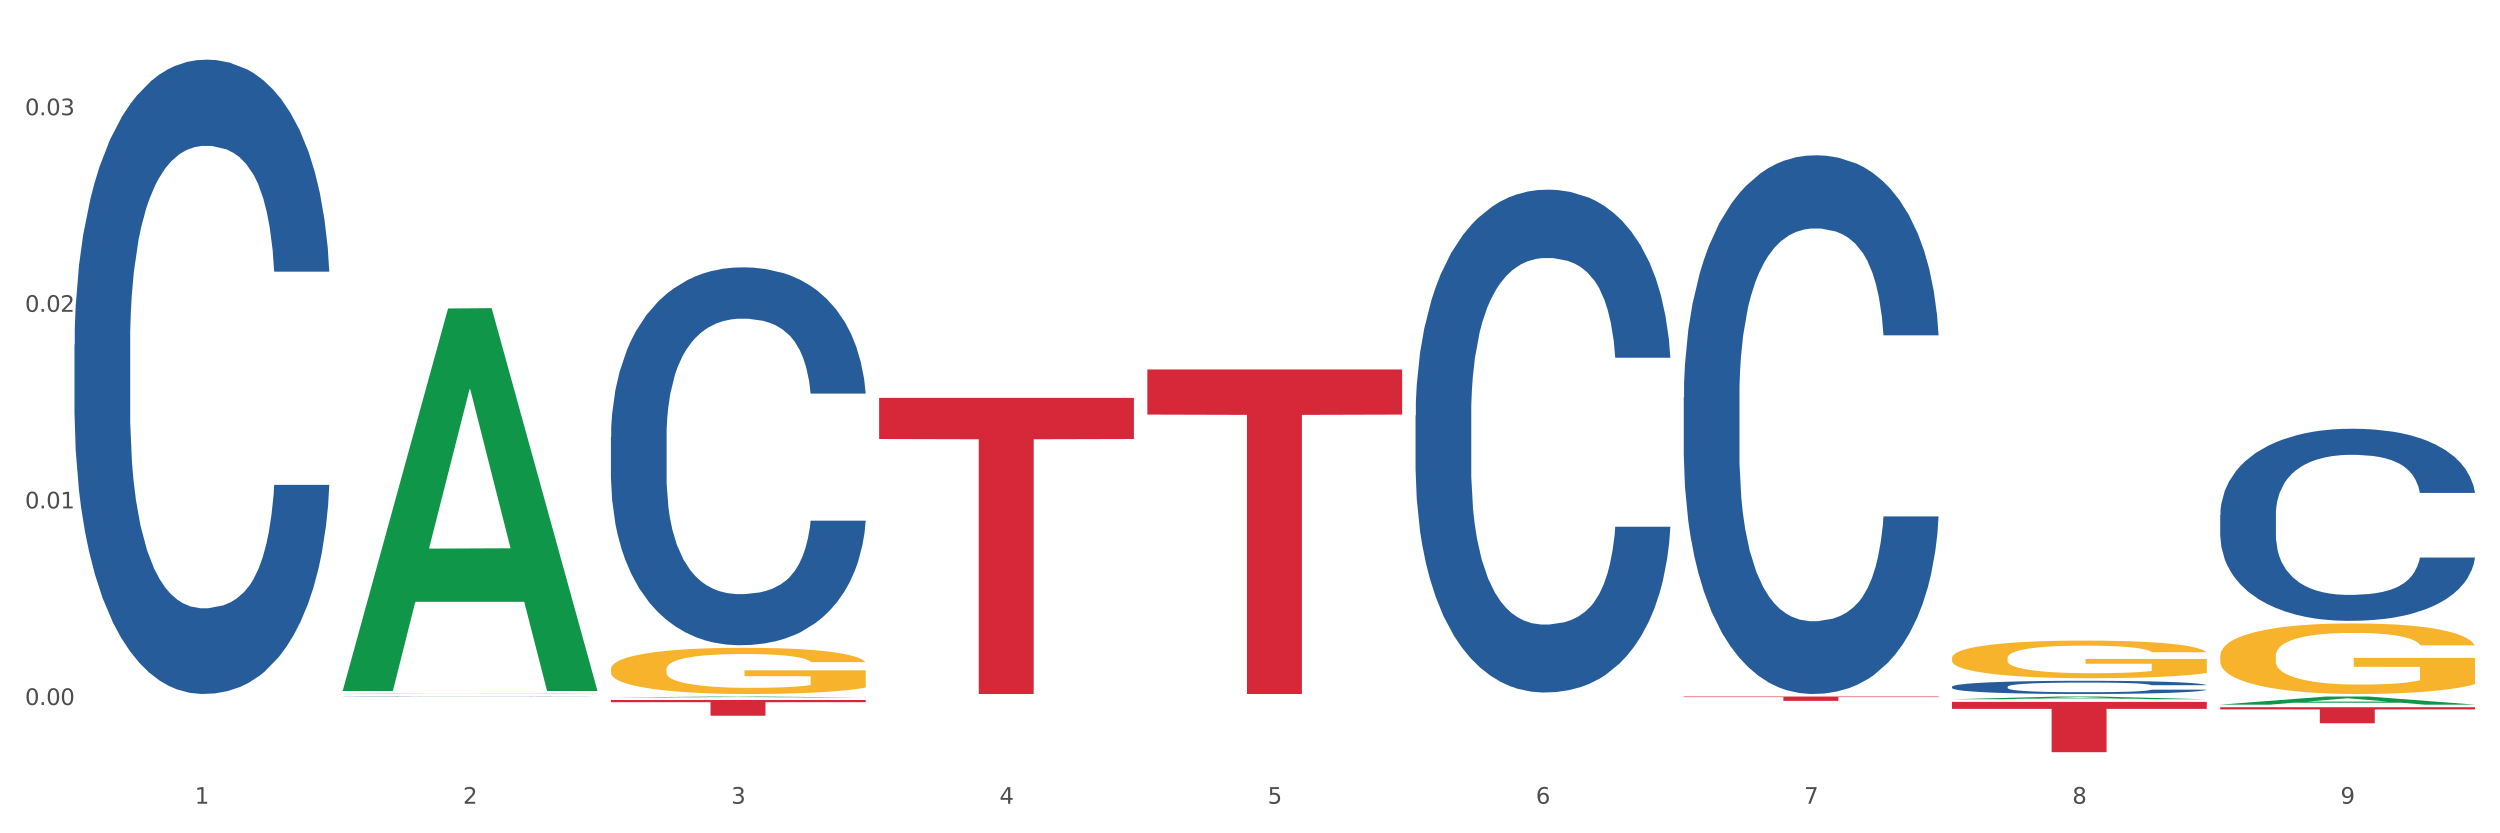
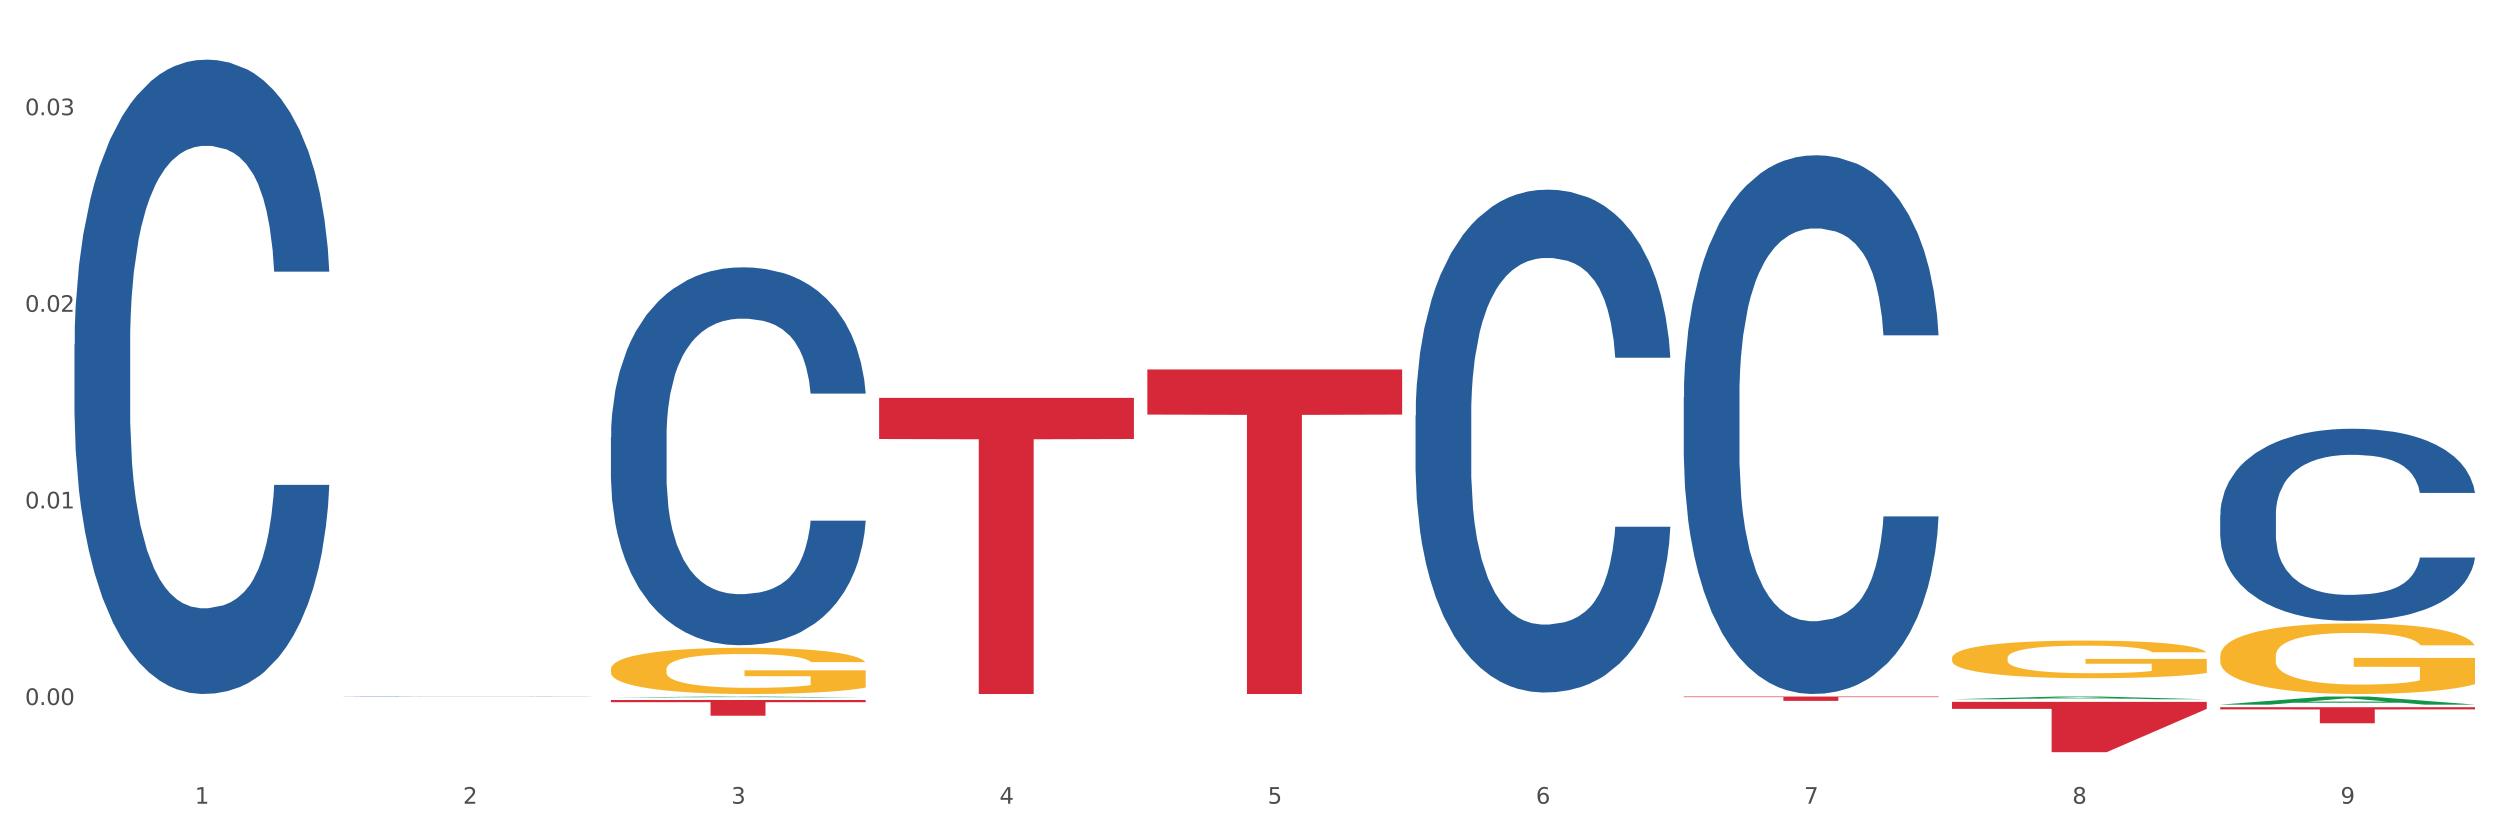
<svg xmlns="http://www.w3.org/2000/svg" xmlns:xlink="http://www.w3.org/1999/xlink" width="1080pt" height="360pt" viewBox="0 0 1080 360" version="1.1">
  <rect x="0" y="0" width="1080" height="360" fill="#333333" stroke="none" />
  <defs>
    <style type="text/css">*{stroke-linejoin: round; stroke-linecap: butt}</style>
  </defs>
  <g id="figure_1">
    <g id="patch_1">
      <path d="M 0 360  L 1080 360  L 1080 0  L 0 0  z " style="fill: #ffffff; stroke: #ffffff; stroke-linejoin: miter" />
    </g>
    <g id="axes_1">
      <g id="matplotlib.axis_1">
        <g id="xtick_1">
          <g id="text_1">
            <g style="fill: #4d4d4d" transform="translate(84.159 347.204) scale(0.096 -0.096)">
              <defs>
                <path id="DejaVuSans-31" d="M 794 531  L 1825 531  L 1825 4091  L 703 3866  L 703 4441  L 1819 4666  L 2450 4666  L 2450 531  L 3481 531  L 3481 0  L 794 0  L 794 531  z " transform="scale(0.016)" />
              </defs>
              <use xlink:href="#DejaVuSans-31" />
            </g>
          </g>
        </g>
        <g id="xtick_2">
          <g id="text_2">
            <g style="fill: #4d4d4d" transform="translate(200.027 347.204) scale(0.096 -0.096)">
              <defs>
                <path id="DejaVuSans-32" d="M 1228 531  L 3431 531  L 3431 0  L 469 0  L 469 531  Q 828 903 1448 1529  Q 2069 2156 2228 2338  Q 2531 2678 2651 2914  Q 2772 3150 2772 3378  Q 2772 3750 2511 3984  Q 2250 4219 1831 4219  Q 1534 4219 1204 4116  Q 875 4013 500 3803  L 500 4441  Q 881 4594 1212 4672  Q 1544 4750 1819 4750  Q 2544 4750 2975 4387  Q 3406 4025 3406 3419  Q 3406 3131 3298 2873  Q 3191 2616 2906 2266  Q 2828 2175 2409 1742  Q 1991 1309 1228 531  z " transform="scale(0.016)" />
              </defs>
              <use xlink:href="#DejaVuSans-32" />
            </g>
          </g>
        </g>
        <g id="xtick_3">
          <g id="text_3">
            <g style="fill: #4d4d4d" transform="translate(315.896 347.204) scale(0.096 -0.096)">
              <defs>
                <path id="DejaVuSans-33" d="M 2597 2516  Q 3050 2419 3304 2112  Q 3559 1806 3559 1356  Q 3559 666 3084 287  Q 2609 -91 1734 -91  Q 1441 -91 1130 -33  Q 819 25 488 141  L 488 750  Q 750 597 1062 519  Q 1375 441 1716 441  Q 2309 441 2620 675  Q 2931 909 2931 1356  Q 2931 1769 2642 2001  Q 2353 2234 1838 2234  L 1294 2234  L 1294 2753  L 1863 2753  Q 2328 2753 2575 2939  Q 2822 3125 2822 3475  Q 2822 3834 2567 4026  Q 2313 4219 1838 4219  Q 1578 4219 1281 4162  Q 984 4106 628 3988  L 628 4550  Q 988 4650 1302 4700  Q 1616 4750 1894 4750  Q 2613 4750 3031 4423  Q 3450 4097 3450 3541  Q 3450 3153 3228 2886  Q 3006 2619 2597 2516  z " transform="scale(0.016)" />
              </defs>
              <use xlink:href="#DejaVuSans-33" />
            </g>
          </g>
        </g>
        <g id="xtick_4">
          <g id="text_4">
            <g style="fill: #4d4d4d" transform="translate(431.765 347.204) scale(0.096 -0.096)">
              <defs>
                <path id="DejaVuSans-34" d="M 2419 4116  L 825 1625  L 2419 1625  L 2419 4116  z M 2253 4666  L 3047 4666  L 3047 1625  L 3713 1625  L 3713 1100  L 3047 1100  L 3047 0  L 2419 0  L 2419 1100  L 313 1100  L 313 1709  L 2253 4666  z " transform="scale(0.016)" />
              </defs>
              <use xlink:href="#DejaVuSans-34" />
            </g>
          </g>
        </g>
        <g id="xtick_5">
          <g id="text_5">
            <g style="fill: #4d4d4d" transform="translate(547.634 347.204) scale(0.096 -0.096)">
              <defs>
                <path id="DejaVuSans-35" d="M 691 4666  L 3169 4666  L 3169 4134  L 1269 4134  L 1269 2991  Q 1406 3038 1543 3061  Q 1681 3084 1819 3084  Q 2600 3084 3056 2656  Q 3513 2228 3513 1497  Q 3513 744 3044 326  Q 2575 -91 1722 -91  Q 1428 -91 1123 -41  Q 819 9 494 109  L 494 744  Q 775 591 1075 516  Q 1375 441 1709 441  Q 2250 441 2565 725  Q 2881 1009 2881 1497  Q 2881 1984 2565 2268  Q 2250 2553 1709 2553  Q 1456 2553 1204 2497  Q 953 2441 691 2322  L 691 4666  z " transform="scale(0.016)" />
              </defs>
              <use xlink:href="#DejaVuSans-35" />
            </g>
          </g>
        </g>
        <g id="xtick_6">
          <g id="text_6">
            <g style="fill: #4d4d4d" transform="translate(663.502 347.204) scale(0.096 -0.096)">
              <defs>
                <path id="DejaVuSans-36" d="M 2113 2584  Q 1688 2584 1439 2293  Q 1191 2003 1191 1497  Q 1191 994 1439 701  Q 1688 409 2113 409  Q 2538 409 2786 701  Q 3034 994 3034 1497  Q 3034 2003 2786 2293  Q 2538 2584 2113 2584  z M 3366 4563  L 3366 3988  Q 3128 4100 2886 4159  Q 2644 4219 2406 4219  Q 1781 4219 1451 3797  Q 1122 3375 1075 2522  Q 1259 2794 1537 2939  Q 1816 3084 2150 3084  Q 2853 3084 3261 2657  Q 3669 2231 3669 1497  Q 3669 778 3244 343  Q 2819 -91 2113 -91  Q 1303 -91 875 529  Q 447 1150 447 2328  Q 447 3434 972 4092  Q 1497 4750 2381 4750  Q 2619 4750 2861 4703  Q 3103 4656 3366 4563  z " transform="scale(0.016)" />
              </defs>
              <use xlink:href="#DejaVuSans-36" />
            </g>
          </g>
        </g>
        <g id="xtick_7">
          <g id="text_7">
            <g style="fill: #4d4d4d" transform="translate(779.371 347.204) scale(0.096 -0.096)">
              <defs>
                <path id="DejaVuSans-37" d="M 525 4666  L 3525 4666  L 3525 4397  L 1831 0  L 1172 0  L 2766 4134  L 525 4134  L 525 4666  z " transform="scale(0.016)" />
              </defs>
              <use xlink:href="#DejaVuSans-37" />
            </g>
          </g>
        </g>
        <g id="xtick_8">
          <g id="text_8">
            <g style="fill: #4d4d4d" transform="translate(895.24 347.204) scale(0.096 -0.096)">
              <defs>
                <path id="DejaVuSans-38" d="M 2034 2216  Q 1584 2216 1326 1975  Q 1069 1734 1069 1313  Q 1069 891 1326 650  Q 1584 409 2034 409  Q 2484 409 2743 651  Q 3003 894 3003 1313  Q 3003 1734 2745 1975  Q 2488 2216 2034 2216  z M 1403 2484  Q 997 2584 770 2862  Q 544 3141 544 3541  Q 544 4100 942 4425  Q 1341 4750 2034 4750  Q 2731 4750 3128 4425  Q 3525 4100 3525 3541  Q 3525 3141 3298 2862  Q 3072 2584 2669 2484  Q 3125 2378 3379 2068  Q 3634 1759 3634 1313  Q 3634 634 3220 271  Q 2806 -91 2034 -91  Q 1263 -91 848 271  Q 434 634 434 1313  Q 434 1759 690 2068  Q 947 2378 1403 2484  z M 1172 3481  Q 1172 3119 1398 2916  Q 1625 2713 2034 2713  Q 2441 2713 2670 2916  Q 2900 3119 2900 3481  Q 2900 3844 2670 4047  Q 2441 4250 2034 4250  Q 1625 4250 1398 4047  Q 1172 3844 1172 3481  z " transform="scale(0.016)" />
              </defs>
              <use xlink:href="#DejaVuSans-38" />
            </g>
          </g>
        </g>
        <g id="xtick_9">
          <g id="text_9">
            <g style="fill: #4d4d4d" transform="translate(1011.108 347.204) scale(0.096 -0.096)">
              <defs>
                <path id="DejaVuSans-39" d="M 703 97  L 703 672  Q 941 559 1184 500  Q 1428 441 1663 441  Q 2288 441 2617 861  Q 2947 1281 2994 2138  Q 2813 1869 2534 1725  Q 2256 1581 1919 1581  Q 1219 1581 811 2004  Q 403 2428 403 3163  Q 403 3881 828 4315  Q 1253 4750 1959 4750  Q 2769 4750 3195 4129  Q 3622 3509 3622 2328  Q 3622 1225 3098 567  Q 2575 -91 1691 -91  Q 1453 -91 1209 -44  Q 966 3 703 97  z M 1959 2075  Q 2384 2075 2632 2365  Q 2881 2656 2881 3163  Q 2881 3666 2632 3958  Q 2384 4250 1959 4250  Q 1534 4250 1286 3958  Q 1038 3666 1038 3163  Q 1038 2656 1286 2365  Q 1534 2075 1959 2075  z " transform="scale(0.016)" />
              </defs>
              <use xlink:href="#DejaVuSans-39" />
            </g>
          </g>
        </g>
        <g id="xtick_10" />
        <g id="xtick_11" />
        <g id="xtick_12" />
        <g id="xtick_13" />
        <g id="xtick_14" />
        <g id="xtick_15" />
        <g id="xtick_16" />
        <g id="xtick_17" />
      </g>
      <g id="matplotlib.axis_2">
        <g id="ytick_1">
          <g id="text_10">
            <g style="fill: #4d4d4d" transform="translate(10.8 304.559) scale(0.096 -0.096)">
              <defs>
                <path id="DejaVuSans-30" d="M 2034 4250  Q 1547 4250 1301 3770  Q 1056 3291 1056 2328  Q 1056 1369 1301 889  Q 1547 409 2034 409  Q 2525 409 2770 889  Q 3016 1369 3016 2328  Q 3016 3291 2770 3770  Q 2525 4250 2034 4250  z M 2034 4750  Q 2819 4750 3233 4129  Q 3647 3509 3647 2328  Q 3647 1150 3233 529  Q 2819 -91 2034 -91  Q 1250 -91 836 529  Q 422 1150 422 2328  Q 422 3509 836 4129  Q 1250 4750 2034 4750  z " transform="scale(0.016)" />
                <path id="DejaVuSans-2e" d="M 684 794  L 1344 794  L 1344 0  L 684 0  L 684 794  z " transform="scale(0.016)" />
              </defs>
              <use xlink:href="#DejaVuSans-30" />
              <use xlink:href="#DejaVuSans-2e" transform="translate(63.623 0)" />
              <use xlink:href="#DejaVuSans-30" transform="translate(95.41 0)" />
              <use xlink:href="#DejaVuSans-30" transform="translate(159.033 0)" />
            </g>
          </g>
        </g>
        <g id="ytick_2">
          <g id="text_11">
            <g style="fill: #4d4d4d" transform="translate(10.8 219.631) scale(0.096 -0.096)">
              <use xlink:href="#DejaVuSans-30" />
              <use xlink:href="#DejaVuSans-2e" transform="translate(63.623 0)" />
              <use xlink:href="#DejaVuSans-30" transform="translate(95.41 0)" />
              <use xlink:href="#DejaVuSans-31" transform="translate(159.033 0)" />
            </g>
          </g>
        </g>
        <g id="ytick_3">
          <g id="text_12">
            <g style="fill: #4d4d4d" transform="translate(10.8 134.703) scale(0.096 -0.096)">
              <use xlink:href="#DejaVuSans-30" />
              <use xlink:href="#DejaVuSans-2e" transform="translate(63.623 0)" />
              <use xlink:href="#DejaVuSans-30" transform="translate(95.41 0)" />
              <use xlink:href="#DejaVuSans-32" transform="translate(159.033 0)" />
            </g>
          </g>
        </g>
        <g id="ytick_4">
          <g id="text_13">
            <g style="fill: #4d4d4d" transform="translate(10.8 49.775) scale(0.096 -0.096)">
              <use xlink:href="#DejaVuSans-30" />
              <use xlink:href="#DejaVuSans-2e" transform="translate(63.623 0)" />
              <use xlink:href="#DejaVuSans-30" transform="translate(95.41 0)" />
              <use xlink:href="#DejaVuSans-33" transform="translate(159.033 0)" />
            </g>
          </g>
        </g>
        <g id="ytick_5" />
        <g id="ytick_6" />
        <g id="ytick_7" />
      </g>
      <g id="PolyCollection_1">
-         <path d="M 148.044 298.188  L 148.157 298.032  L 193.549 133.265  L 212.387 133.109  L 258.119 298.498  L 236.331 298.498  L 226.458 259.985  L 179.591 259.985  L 179.251 260.606  L 169.718 298.498  L 148.044 298.498  L 148.044 298.188  L 185.492 237.001  L 220.557 236.846  L 203.195 168.361  L 202.968 168.051  L 202.741 168.516  L 185.379 236.846  L 185.492 237.001  L 148.044 298.188  z " clip-path="url(#p377f29564d)" style="fill: #109648" />
        <path d="M 379.781 171.871  L 489.856 171.871  L 489.856 189.651  L 446.557 189.771  L 446.557 299.811  L 422.82 299.811  L 422.82 189.771  L 379.781 189.651  L 379.781 171.992  L 379.781 171.871  z " clip-path="url(#p377f29564d)" style="fill: #d62839" />
        <path d="M 263.912 302.414  L 373.988 302.414  L 373.988 303.355  L 330.688 303.362  L 330.688 309.186  L 306.951 309.186  L 306.951 303.362  L 263.912 303.355  L 263.912 302.421  L 263.912 302.414  z " clip-path="url(#p377f29564d)" style="fill: #d62839" />
-         <path d="M 843.256 303.196  L 953.331 303.196  L 953.331 306.219  L 910.032 306.24  L 910.032 324.95  L 886.295 324.95  L 886.295 306.24  L 843.256 306.219  L 843.256 303.217  L 843.256 303.196  z " clip-path="url(#p377f29564d)" style="fill: #d62839" />
+         <path d="M 843.256 303.196  L 953.331 303.196  L 953.331 306.219  L 910.032 324.95  L 886.295 324.95  L 886.295 306.24  L 843.256 306.219  L 843.256 303.217  L 843.256 303.196  z " clip-path="url(#p377f29564d)" style="fill: #d62839" />
        <path d="M 959.125 305.504  L 1069.2 305.504  L 1069.2 306.471  L 1025.9 306.477  L 1025.9 312.46  L 1002.164 312.46  L 1002.164 306.477  L 959.125 306.471  L 959.125 305.51  L 959.125 305.504  z " clip-path="url(#p377f29564d)" style="fill: #d62839" />
-         <path d="M 148.044 299.697  L 148.174 299.697  L 148.174 299.69  L 148.434 299.684  L 149.733 299.669  L 151.683 299.657  L 153.112 299.651  L 154.542 299.645  L 156.231 299.64  L 158.31 299.635  L 162.079 299.627  L 164.419 299.623  L 167.278 299.618  L 172.476 299.612  L 176.245 299.609  L 180.144 299.606  L 186.512 299.602  L 190.67 299.601  L 195.089 299.6  L 200.417 299.599  L 204.446 299.599  L 213.283 299.599  L 220.821 299.601  L 224.46 299.602  L 229.138 299.605  L 231.607 299.606  L 235.636 299.609  L 239.795 299.613  L 242.654 299.617  L 246.943 299.624  L 250.191 299.63  L 253.181 299.638  L 254.74 299.644  L 255.91 299.649  L 256.949 299.655  L 257.989 299.665  L 234.596 299.665  L 233.687 299.658  L 232.257 299.651  L 230.178 299.645  L 228.358 299.641  L 225.239 299.637  L 222.38 299.633  L 219.391 299.631  L 215.752 299.629  L 212.893 299.628  L 208.865 299.627  L 200.937 299.628  L 195.609 299.629  L 191.97 299.631  L 189.631 299.633  L 187.551 299.635  L 185.212 299.637  L 182.483 299.642  L 180.533 299.645  L 178.584 299.65  L 177.025 299.655  L 175.595 299.66  L 174.425 299.666  L 173.516 299.672  L 172.736 299.679  L 172.086 299.691  L 172.086 299.718  L 172.346 299.724  L 172.996 299.732  L 173.776 299.738  L 175.075 299.745  L 176.245 299.75  L 178.454 299.757  L 180.923 299.763  L 182.873 299.766  L 184.822 299.769  L 188.201 299.774  L 191.97 299.777  L 195.219 299.779  L 199.637 299.781  L 202.626 299.782  L 205.226 299.782  L 211.594 299.782  L 216.142 299.782  L 221.211 299.78  L 225.109 299.779  L 228.358 299.777  L 231.997 299.773  L 234.336 299.77  L 234.336 299.729  L 205.746 299.729  L 205.746 299.702  L 258.119 299.702  L 258.119 299.781  L 255.91 299.785  L 253.44 299.789  L 250.841 299.792  L 246.943 299.796  L 242.264 299.8  L 238.105 299.803  L 233.687 299.805  L 228.488 299.807  L 221.73 299.809  L 217.572 299.81  L 212.373 299.811  L 206.265 299.811  L 200.937 299.81  L 195.739 299.809  L 190.28 299.808  L 184.952 299.805  L 180.923 299.803  L 176.895 299.8  L 172.606 299.796  L 169.227 299.792  L 166.628 299.788  L 163.769 299.784  L 160.65 299.778  L 158.31 299.773  L 156.231 299.767  L 154.022 299.76  L 152.462 299.754  L 150.903 299.747  L 149.993 299.741  L 148.953 299.732  L 148.174 299.72  L 148.044 299.697  z " clip-path="url(#p377f29564d)" style="fill: #f7b32b" />
        <path d="M 959.125 222.505  L 959.255 222.429  L 959.255 220.307  L 959.645 217.426  L 961.076 212.12  L 962.898 208.102  L 966.021 203.402  L 967.712 201.431  L 969.924 199.233  L 974.478 195.67  L 979.683 192.638  L 983.326 190.97  L 986.058 189.909  L 992.173 188.014  L 995.686 187.18  L 999.33 186.497  L 1002.452 186.043  L 1007.657 185.512  L 1011.82 185.285  L 1016.635 185.209  L 1020.668 185.285  L 1026.003 185.588  L 1033.809 186.497  L 1036.802 187.028  L 1040.835 187.938  L 1044.999 189.151  L 1048.382 190.364  L 1052.285 192.107  L 1056.319 194.381  L 1060.222 197.262  L 1062.955 199.915  L 1065.167 202.72  L 1067.118 206.131  L 1068.549 209.846  L 1069.2 212.954  L 1045.389 212.954  L 1044.739 210.149  L 1043.438 207.117  L 1042.137 205.07  L 1040.705 203.402  L 1038.493 201.507  L 1036.542 200.294  L 1033.289 198.854  L 1030.296 197.944  L 1027.824 197.413  L 1024.832 196.959  L 1018.456 196.504  L 1013.902 196.504  L 1011.04 196.655  L 1007.527 197.034  L 1004.534 197.565  L 1001.021 198.475  L 998.289 199.46  L 995.556 200.749  L 993.995 201.659  L 991.653 203.326  L 990.092 204.691  L 988.01 207.041  L 986.839 208.708  L 984.757 213.029  L 983.846 216.213  L 983.456 218.412  L 983.196 220.837  L 983.196 232.663  L 983.976 237.969  L 984.627 240.243  L 985.668 242.821  L 987.619 246.156  L 990.482 249.416  L 993.474 251.766  L 995.947 253.206  L 998.289 254.267  L 1000.631 255.101  L 1003.493 255.859  L 1005.835 256.314  L 1009.348 256.769  L 1013.512 256.996  L 1016.765 256.996  L 1023.4 256.617  L 1026.393 256.238  L 1029.255 255.708  L 1032.378 254.874  L 1034.85 253.964  L 1036.282 253.282  L 1038.624 251.842  L 1040.445 250.326  L 1042.006 248.582  L 1043.047 247.066  L 1044.218 244.792  L 1045.129 242.214  L 1045.389 240.85  L 1069.2 240.85  L 1068.68 243.579  L 1067.769 246.232  L 1065.947 249.795  L 1064.516 251.842  L 1062.304 254.343  L 1059.962 256.466  L 1056.709 258.816  L 1053.717 260.559  L 1050.594 262.075  L 1047.211 263.44  L 1041.096 265.335  L 1038.884 265.866  L 1034.2 266.775  L 1030.557 267.306  L 1025.222 267.837  L 1019.757 268.14  L 1014.032 268.216  L 1008.958 268.064  L 1003.363 267.609  L 999.85 267.154  L 995.947 266.472  L 991.393 265.411  L 987.099 264.122  L 983.065 262.606  L 979.292 260.863  L 975.779 258.892  L 971.225 255.632  L 967.842 252.448  L 965.37 249.492  L 963.679 246.99  L 961.987 243.806  L 961.076 241.608  L 959.645 236.302  L 959.125 231.374  L 959.125 222.505  z " clip-path="url(#p377f29564d)" style="fill: #255c99" />
-         <path d="M 843.256 296.664  L 843.386 296.659  L 843.386 296.513  L 843.776 296.315  L 845.208 295.949  L 847.029 295.673  L 850.152 295.349  L 851.843 295.213  L 854.055 295.062  L 858.609 294.817  L 863.814 294.608  L 867.457 294.493  L 870.189 294.42  L 876.305 294.29  L 879.818 294.232  L 883.461 294.185  L 886.584 294.154  L 891.788 294.118  L 895.952 294.102  L 900.766 294.097  L 904.799 294.102  L 910.134 294.123  L 917.941 294.185  L 920.933 294.222  L 924.967 294.285  L 929.13 294.368  L 932.513 294.452  L 936.417 294.572  L 940.45 294.728  L 944.354 294.926  L 947.086 295.109  L 949.298 295.302  L 951.249 295.537  L 952.681 295.793  L 953.331 296.007  L 929.521 296.007  L 928.87 295.814  L 927.569 295.605  L 926.268 295.464  L 924.837 295.349  L 922.625 295.219  L 920.673 295.135  L 917.42 295.036  L 914.428 294.973  L 911.955 294.937  L 908.963 294.906  L 902.587 294.874  L 898.033 294.874  L 895.171 294.885  L 891.658 294.911  L 888.665 294.947  L 885.152 295.01  L 882.42 295.078  L 879.688 295.167  L 878.126 295.229  L 875.784 295.344  L 874.223 295.438  L 872.141 295.6  L 870.97 295.714  L 868.888 296.012  L 867.977 296.231  L 867.587 296.382  L 867.327 296.549  L 867.327 297.363  L 868.108 297.729  L 868.758 297.885  L 869.799 298.063  L 871.751 298.292  L 874.613 298.517  L 877.606 298.678  L 880.078 298.778  L 882.42 298.851  L 884.762 298.908  L 887.624 298.96  L 889.966 298.992  L 893.479 299.023  L 897.643 299.039  L 900.896 299.039  L 907.532 299.012  L 910.524 298.986  L 913.387 298.95  L 916.509 298.892  L 918.982 298.83  L 920.413 298.783  L 922.755 298.684  L 924.576 298.579  L 926.138 298.459  L 927.179 298.355  L 928.35 298.198  L 929.26 298.021  L 929.521 297.927  L 953.331 297.927  L 952.811 298.115  L 951.9 298.298  L 950.078 298.543  L 948.647 298.684  L 946.435 298.856  L 944.093 299.002  L 940.84 299.164  L 937.848 299.284  L 934.725 299.388  L 931.342 299.482  L 925.227 299.613  L 923.015 299.649  L 918.331 299.712  L 914.688 299.748  L 909.353 299.785  L 903.888 299.806  L 898.164 299.811  L 893.089 299.8  L 887.494 299.769  L 883.981 299.738  L 880.078 299.691  L 875.524 299.618  L 871.23 299.529  L 867.197 299.425  L 863.423 299.305  L 859.91 299.169  L 855.356 298.945  L 851.974 298.725  L 849.501 298.522  L 847.81 298.35  L 846.118 298.131  L 845.208 297.979  L 843.776 297.614  L 843.256 297.275  L 843.256 296.664  z " clip-path="url(#p377f29564d)" style="fill: #255c99" />
        <path d="M 495.65 159.619  L 605.725 159.619  L 605.725 179.101  L 562.425 179.233  L 562.425 299.811  L 538.689 299.811  L 538.689 179.233  L 495.65 179.101  L 495.65 159.751  L 495.65 159.619  z " clip-path="url(#p377f29564d)" style="fill: #d62839" />
        <path d="M 959.125 283.408  L 959.255 283.38  L 959.255 282.377  L 959.515 281.514  L 960.814 279.425  L 962.764 277.699  L 964.193 276.78  L 965.623 276.028  L 967.312 275.276  L 969.391 274.496  L 973.16 273.354  L 975.5 272.77  L 978.359 272.157  L 983.557 271.266  L 987.326 270.764  L 991.225 270.347  L 997.593 269.845  L 1001.751 269.623  L 1006.17 269.456  L 1011.498 269.344  L 1015.527 269.316  L 1024.364 269.4  L 1031.902 269.65  L 1035.541 269.845  L 1040.219 270.18  L 1042.688 270.402  L 1046.717 270.848  L 1050.876 271.433  L 1053.735 271.934  L 1058.024 272.881  L 1061.273 273.828  L 1064.262 274.997  L 1065.821 275.805  L 1066.991 276.557  L 1068.03 277.42  L 1069.07 278.785  L 1045.677 278.785  L 1044.768 277.81  L 1043.338 276.891  L 1041.259 276  L 1039.439 275.443  L 1036.32 274.747  L 1033.461 274.301  L 1030.472 273.967  L 1026.833 273.689  L 1023.974 273.549  L 1019.946 273.438  L 1012.018 273.466  L 1006.69 273.689  L 1003.051 273.967  L 1000.712 274.218  L 998.632 274.496  L 996.293 274.886  L 993.564 275.471  L 991.614 276  L 989.665 276.668  L 988.106 277.337  L 986.676 278.117  L 985.506 278.952  L 984.597 279.815  L 983.817 280.874  L 983.167 282.628  L 983.167 286.443  L 983.427 287.307  L 984.077 288.448  L 984.857 289.312  L 986.156 290.342  L 987.326 291.038  L 989.535 292.041  L 992.004 292.876  L 993.954 293.406  L 995.903 293.851  L 999.282 294.464  L 1003.051 294.965  L 1006.3 295.271  L 1010.718 295.55  L 1013.708 295.661  L 1016.307 295.717  L 1022.675 295.717  L 1027.223 295.634  L 1032.292 295.439  L 1036.19 295.188  L 1039.439 294.882  L 1043.078 294.38  L 1045.418 293.907  L 1045.418 288.086  L 1016.827 288.059  L 1016.827 284.188  L 1069.2 284.188  L 1069.2 295.55  L 1066.991 296.135  L 1064.521 296.664  L 1061.922 297.137  L 1058.024 297.722  L 1053.345 298.279  L 1049.186 298.669  L 1044.768 299.003  L 1039.569 299.31  L 1032.811 299.588  L 1028.653 299.699  L 1023.454 299.783  L 1017.346 299.811  L 1012.018 299.755  L 1006.82 299.616  L 1001.361 299.365  L 996.033 299.003  L 992.004 298.641  L 987.976 298.196  L 983.687 297.611  L 980.308 297.054  L 977.709 296.553  L 974.85 295.912  L 971.731 295.077  L 969.391 294.325  L 967.312 293.545  L 965.103 292.542  L 963.543 291.679  L 961.984 290.593  L 961.074 289.785  L 960.034 288.532  L 959.255 286.778  L 959.125 283.408  z " clip-path="url(#p377f29564d)" style="fill: #f7b32b" />
        <path d="M 727.387 171.644  L 727.517 171.431  L 727.517 165.48  L 727.908 157.403  L 729.339 142.524  L 731.161 131.259  L 734.283 118.081  L 735.975 112.555  L 738.187 106.391  L 742.741 96.401  L 747.945 87.899  L 751.588 83.223  L 754.321 80.247  L 760.436 74.934  L 763.949 72.596  L 767.592 70.683  L 770.715 69.407  L 775.919 67.92  L 780.083 67.282  L 784.897 67.069  L 788.931 67.282  L 794.265 68.132  L 802.072 70.683  L 805.065 72.17  L 809.098 74.721  L 813.262 78.122  L 816.645 81.523  L 820.548 86.411  L 824.581 92.788  L 828.485 100.865  L 831.217 108.304  L 833.429 116.168  L 835.381 125.733  L 836.812 136.148  L 837.463 144.862  L 813.652 144.862  L 813.001 136.998  L 811.7 128.496  L 810.399 122.757  L 808.968 118.081  L 806.756 112.767  L 804.804 109.367  L 801.551 105.328  L 798.559 102.778  L 796.087 101.29  L 793.094 100.014  L 786.719 98.739  L 782.165 98.739  L 779.302 99.164  L 775.789 100.227  L 772.797 101.715  L 769.284 104.265  L 766.551 107.029  L 763.819 110.642  L 762.257 113.193  L 759.915 117.869  L 758.354 121.694  L 756.272 128.284  L 755.101 132.96  L 753.019 145.075  L 752.109 154.002  L 751.718 160.166  L 751.458 166.968  L 751.458 200.125  L 752.239 215.004  L 752.889 221.38  L 753.93 228.607  L 755.882 237.959  L 758.744 247.099  L 761.737 253.688  L 764.209 257.726  L 766.551 260.702  L 768.893 263.04  L 771.756 265.165  L 774.098 266.441  L 777.611 267.716  L 781.774 268.354  L 785.027 268.354  L 791.663 267.291  L 794.656 266.228  L 797.518 264.74  L 800.641 262.402  L 803.113 259.852  L 804.544 257.939  L 806.886 253.9  L 808.708 249.649  L 810.269 244.761  L 811.31 240.51  L 812.481 234.133  L 813.392 226.906  L 813.652 223.081  L 837.463 223.081  L 836.942 230.732  L 836.031 238.172  L 834.21 248.161  L 832.779 253.9  L 830.567 260.914  L 828.225 266.866  L 824.972 273.455  L 821.979 278.343  L 818.856 282.594  L 815.474 286.42  L 809.358 291.734  L 807.146 293.222  L 802.462 295.772  L 798.819 297.26  L 793.485 298.748  L 788.02 299.598  L 782.295 299.811  L 777.22 299.386  L 771.626 298.11  L 768.113 296.835  L 764.209 294.922  L 759.655 291.947  L 755.362 288.333  L 751.328 284.082  L 747.555 279.194  L 744.042 273.667  L 739.488 264.528  L 736.105 255.601  L 733.633 247.311  L 731.941 240.297  L 730.25 231.37  L 729.339 225.206  L 727.908 210.328  L 727.387 196.512  L 727.387 171.644  z " clip-path="url(#p377f29564d)" style="fill: #255c99" />
        <path d="M 263.912 289.072  L 264.042 289.054  L 264.042 288.397  L 264.302 287.832  L 265.602 286.465  L 267.551 285.334  L 268.981 284.732  L 270.41 284.24  L 272.1 283.748  L 274.179 283.237  L 277.948 282.49  L 280.287 282.107  L 283.146 281.706  L 288.345 281.122  L 292.114 280.794  L 296.012 280.521  L 302.38 280.193  L 306.539 280.047  L 310.958 279.937  L 316.286 279.864  L 320.315 279.846  L 329.152 279.901  L 336.689 280.065  L 340.328 280.193  L 345.007 280.411  L 347.476 280.557  L 351.505 280.849  L 355.663 281.232  L 358.523 281.56  L 362.811 282.18  L 366.06 282.8  L 369.049 283.566  L 370.609 284.094  L 371.778 284.587  L 372.818 285.152  L 373.858 286.045  L 350.465 286.045  L 349.555 285.407  L 348.126 284.805  L 346.047 284.222  L 344.227 283.857  L 341.108 283.401  L 338.249 283.11  L 335.26 282.891  L 331.621 282.709  L 328.762 282.617  L 324.733 282.545  L 316.806 282.563  L 311.477 282.709  L 307.839 282.891  L 305.499 283.055  L 303.42 283.237  L 301.081 283.493  L 298.352 283.876  L 296.402 284.222  L 294.453 284.66  L 292.893 285.097  L 291.464 285.608  L 290.294 286.155  L 289.384 286.72  L 288.605 287.413  L 287.955 288.561  L 287.955 291.059  L 288.215 291.624  L 288.865 292.372  L 289.644 292.937  L 290.944 293.612  L 292.114 294.068  L 294.323 294.724  L 296.792 295.271  L 298.741 295.617  L 300.691 295.909  L 304.07 296.31  L 307.839 296.638  L 311.088 296.839  L 315.506 297.021  L 318.495 297.094  L 321.094 297.131  L 327.462 297.131  L 332.011 297.076  L 337.079 296.948  L 340.978 296.784  L 344.227 296.584  L 347.866 296.255  L 350.205 295.946  L 350.205 292.135  L 321.614 292.117  L 321.614 289.582  L 373.988 289.582  L 373.988 297.021  L 371.778 297.404  L 369.309 297.751  L 366.71 298.061  L 362.811 298.443  L 358.133 298.808  L 353.974 299.063  L 349.555 299.282  L 344.357 299.483  L 337.599 299.665  L 333.44 299.738  L 328.242 299.793  L 322.134 299.811  L 316.806 299.774  L 311.607 299.683  L 306.149 299.519  L 300.821 299.282  L 296.792 299.045  L 292.763 298.753  L 288.475 298.37  L 285.096 298.006  L 282.497 297.678  L 279.637 297.258  L 276.518 296.711  L 274.179 296.219  L 272.1 295.709  L 269.891 295.052  L 268.331 294.487  L 266.772 293.776  L 265.862 293.247  L 264.822 292.427  L 264.042 291.278  L 263.912 289.072  z " clip-path="url(#p377f29564d)" style="fill: #f7b32b" />
        <path d="M 611.519 179.537  L 611.649 179.338  L 611.649 173.783  L 612.039 166.243  L 613.47 152.355  L 615.292 141.839  L 618.415 129.538  L 620.106 124.379  L 622.318 118.625  L 626.872 109.3  L 632.076 101.364  L 635.72 96.999  L 638.452 94.221  L 644.567 89.261  L 648.08 87.078  L 651.723 85.293  L 654.846 84.102  L 660.051 82.713  L 664.214 82.118  L 669.028 81.92  L 673.062 82.118  L 678.396 82.912  L 686.203 85.293  L 689.196 86.681  L 693.229 89.062  L 697.393 92.237  L 700.776 95.411  L 704.679 99.975  L 708.713 105.927  L 712.616 113.467  L 715.348 120.411  L 717.56 127.752  L 719.512 136.68  L 720.943 146.402  L 721.594 154.537  L 697.783 154.537  L 697.133 147.196  L 695.832 139.26  L 694.53 133.903  L 693.099 129.538  L 690.887 124.577  L 688.936 121.403  L 685.683 117.633  L 682.69 115.252  L 680.218 113.863  L 677.225 112.673  L 670.85 111.482  L 666.296 111.482  L 663.434 111.879  L 659.92 112.871  L 656.928 114.26  L 653.415 116.641  L 650.682 119.22  L 647.95 122.593  L 646.389 124.974  L 644.047 129.339  L 642.485 132.911  L 640.404 139.061  L 639.233 143.426  L 637.151 154.736  L 636.24 163.069  L 635.85 168.823  L 635.589 175.172  L 635.589 206.124  L 636.37 220.012  L 637.021 225.965  L 638.062 232.71  L 640.013 241.44  L 642.876 249.972  L 645.868 256.123  L 648.34 259.892  L 650.682 262.67  L 653.025 264.853  L 655.887 266.837  L 658.229 268.027  L 661.742 269.218  L 665.906 269.813  L 669.158 269.813  L 675.794 268.821  L 678.787 267.829  L 681.649 266.44  L 684.772 264.257  L 687.244 261.877  L 688.675 260.091  L 691.017 256.321  L 692.839 252.353  L 694.4 247.79  L 695.441 243.821  L 696.612 237.869  L 697.523 231.123  L 697.783 227.552  L 721.594 227.552  L 721.073 234.695  L 720.163 241.639  L 718.341 250.964  L 716.91 256.321  L 714.698 262.869  L 712.356 268.424  L 709.103 274.575  L 706.11 279.138  L 702.988 283.106  L 699.605 286.678  L 693.49 291.638  L 691.278 293.027  L 686.594 295.408  L 682.95 296.797  L 677.616 298.185  L 672.151 298.979  L 666.426 299.177  L 661.352 298.781  L 655.757 297.59  L 652.244 296.4  L 648.34 294.614  L 643.787 291.836  L 639.493 288.463  L 635.459 284.495  L 631.686 279.932  L 628.173 274.773  L 623.619 266.242  L 620.236 257.908  L 617.764 250.17  L 616.073 243.623  L 614.381 235.29  L 613.47 229.536  L 612.039 215.647  L 611.519 202.751  L 611.519 179.537  z " clip-path="url(#p377f29564d)" style="fill: #255c99" />
        <path d="M 263.912 188.837  L 264.043 188.688  L 264.043 184.513  L 264.433 178.847  L 265.864 168.41  L 267.686 160.507  L 270.808 151.263  L 272.5 147.386  L 274.712 143.062  L 279.266 136.054  L 284.47 130.09  L 288.113 126.81  L 290.846 124.723  L 296.961 120.995  L 300.474 119.355  L 304.117 118.013  L 307.24 117.118  L 312.444 116.075  L 316.608 115.627  L 321.422 115.478  L 325.456 115.627  L 330.79 116.224  L 338.597 118.013  L 341.59 119.057  L 345.623 120.846  L 349.787 123.232  L 353.17 125.617  L 357.073 129.047  L 361.107 133.52  L 365.01 139.186  L 367.742 144.404  L 369.954 149.921  L 371.906 156.631  L 373.337 163.937  L 373.988 170.05  L 350.177 170.05  L 349.527 164.533  L 348.225 158.569  L 346.924 154.543  L 345.493 151.263  L 343.281 147.535  L 341.329 145.15  L 338.077 142.317  L 335.084 140.527  L 332.612 139.484  L 329.619 138.589  L 323.244 137.695  L 318.69 137.695  L 315.827 137.993  L 312.314 138.738  L 309.322 139.782  L 305.809 141.571  L 303.076 143.51  L 300.344 146.044  L 298.783 147.833  L 296.441 151.114  L 294.879 153.798  L 292.797 158.42  L 291.626 161.7  L 289.545 170.199  L 288.634 176.461  L 288.243 180.785  L 287.983 185.556  L 287.983 208.816  L 288.764 219.254  L 289.415 223.727  L 290.455 228.796  L 292.407 235.357  L 295.27 241.768  L 298.262 246.39  L 300.734 249.223  L 303.076 251.311  L 305.418 252.951  L 308.281 254.442  L 310.623 255.336  L 314.136 256.231  L 318.3 256.678  L 321.552 256.678  L 328.188 255.933  L 331.181 255.187  L 334.043 254.144  L 337.166 252.503  L 339.638 250.714  L 341.069 249.372  L 343.411 246.539  L 345.233 243.557  L 346.794 240.128  L 347.835 237.146  L 349.006 232.673  L 349.917 227.603  L 350.177 224.919  L 373.988 224.919  L 373.467 230.287  L 372.556 235.506  L 370.735 242.514  L 369.304 246.539  L 367.092 251.46  L 364.75 255.635  L 361.497 260.257  L 358.504 263.686  L 355.382 266.668  L 351.999 269.352  L 345.883 273.08  L 343.671 274.123  L 338.987 275.913  L 335.344 276.956  L 330.01 278  L 324.545 278.596  L 318.82 278.745  L 313.746 278.447  L 308.151 277.553  L 304.638 276.658  L 300.734 275.316  L 296.18 273.229  L 291.887 270.694  L 287.853 267.712  L 284.08 264.283  L 280.567 260.406  L 276.013 253.994  L 272.63 247.732  L 270.158 241.917  L 268.466 236.997  L 266.775 230.734  L 265.864 226.411  L 264.433 215.973  L 263.912 206.282  L 263.912 188.837  z " clip-path="url(#p377f29564d)" style="fill: #255c99" />
        <path d="M 148.044 300.984  L 148.174 300.984  L 148.174 300.979  L 148.564 300.974  L 149.995 300.964  L 151.817 300.956  L 154.94 300.947  L 156.631 300.943  L 158.843 300.939  L 163.397 300.932  L 168.602 300.926  L 172.245 300.923  L 174.977 300.921  L 181.092 300.917  L 184.605 300.915  L 188.249 300.914  L 191.371 300.913  L 196.576 300.912  L 200.739 300.912  L 205.553 300.911  L 209.587 300.912  L 214.922 300.912  L 222.728 300.914  L 225.721 300.915  L 229.754 300.917  L 233.918 300.919  L 237.301 300.921  L 241.204 300.925  L 245.238 300.929  L 249.141 300.935  L 251.874 300.94  L 254.086 300.945  L 256.037 300.952  L 257.468 300.959  L 258.119 300.965  L 234.308 300.965  L 233.658 300.96  L 232.357 300.954  L 231.056 300.95  L 229.624 300.947  L 227.412 300.943  L 225.461 300.941  L 222.208 300.938  L 219.215 300.936  L 216.743 300.935  L 213.751 300.934  L 207.375 300.933  L 202.821 300.933  L 199.959 300.934  L 196.446 300.934  L 193.453 300.935  L 189.94 300.937  L 187.208 300.939  L 184.475 300.942  L 182.914 300.943  L 180.572 300.947  L 179.011 300.949  L 176.929 300.954  L 175.758 300.957  L 173.676 300.965  L 172.765 300.971  L 172.375 300.976  L 172.115 300.98  L 172.115 301.003  L 172.895 301.014  L 173.546 301.018  L 174.587 301.023  L 176.538 301.029  L 179.401 301.036  L 182.393 301.04  L 184.866 301.043  L 187.208 301.045  L 189.55 301.047  L 192.412 301.048  L 194.754 301.049  L 198.267 301.05  L 202.431 301.05  L 205.684 301.05  L 212.319 301.05  L 215.312 301.049  L 218.174 301.048  L 221.297 301.046  L 223.769 301.045  L 225.201 301.043  L 227.543 301.04  L 229.364 301.038  L 230.925 301.034  L 231.966 301.031  L 233.137 301.027  L 234.048 301.022  L 234.308 301.019  L 258.119 301.019  L 257.599 301.024  L 256.688 301.03  L 254.866 301.037  L 253.435 301.04  L 251.223 301.045  L 248.881 301.049  L 245.628 301.054  L 242.636 301.057  L 239.513 301.06  L 236.13 301.063  L 230.015 301.067  L 227.803 301.068  L 223.119 301.069  L 219.476 301.07  L 214.141 301.071  L 208.676 301.072  L 202.951 301.072  L 197.877 301.072  L 192.282 301.071  L 188.769 301.07  L 184.866 301.069  L 180.312 301.067  L 176.018 301.064  L 171.984 301.061  L 168.211 301.058  L 164.698 301.054  L 160.144 301.048  L 156.761 301.042  L 154.289 301.036  L 152.598 301.031  L 150.906 301.025  L 149.995 301.021  L 148.564 301.01  L 148.044 301.001  L 148.044 300.984  z " clip-path="url(#p377f29564d)" style="fill: #255c99" />
        <path d="M 32.175 148.895  L 32.305 148.645  L 32.305 141.637  L 32.695 132.126  L 34.127 114.607  L 35.948 101.343  L 39.071 85.826  L 40.762 79.318  L 42.974 72.06  L 47.528 60.297  L 52.733 50.286  L 56.376 44.78  L 59.108 41.277  L 65.224 35.02  L 68.737 32.267  L 72.38 30.014  L 75.503 28.513  L 80.707 26.761  L 84.871 26.01  L 89.685 25.759  L 93.718 26.01  L 99.053 27.011  L 106.86 30.014  L 109.852 31.766  L 113.886 34.769  L 118.049 38.774  L 121.432 42.778  L 125.336 48.535  L 129.369 56.043  L 133.273 65.553  L 136.005 74.313  L 138.217 83.573  L 140.168 94.835  L 141.6 107.099  L 142.25 117.36  L 118.44 117.36  L 117.789 108.1  L 116.488 98.089  L 115.187 91.332  L 113.756 85.826  L 111.544 79.569  L 109.592 75.564  L 106.339 70.809  L 103.347 67.806  L 100.874 66.054  L 97.882 64.552  L 91.506 63.051  L 86.952 63.051  L 84.09 63.551  L 80.577 64.802  L 77.584 66.554  L 74.071 69.558  L 71.339 72.811  L 68.607 77.066  L 67.045 80.069  L 64.703 85.575  L 63.142 90.08  L 61.06 97.839  L 59.889 103.345  L 57.807 117.611  L 56.896 128.122  L 56.506 135.38  L 56.246 143.389  L 56.246 182.432  L 57.027 199.951  L 57.677 207.459  L 58.718 215.969  L 60.67 226.981  L 63.532 237.743  L 66.525 245.501  L 68.997 250.256  L 71.339 253.76  L 73.681 256.513  L 76.543 259.016  L 78.885 260.518  L 82.398 262.019  L 86.562 262.77  L 89.815 262.77  L 96.451 261.519  L 99.443 260.267  L 102.306 258.515  L 105.428 255.762  L 107.901 252.759  L 109.332 250.507  L 111.674 245.751  L 113.495 240.746  L 115.057 234.99  L 116.098 229.984  L 117.269 222.476  L 118.179 213.966  L 118.44 209.462  L 142.25 209.462  L 141.73 218.471  L 140.819 227.231  L 138.997 238.994  L 137.566 245.751  L 135.354 254.01  L 133.012 261.018  L 129.759 268.777  L 126.767 274.533  L 123.644 279.539  L 120.261 284.044  L 114.146 290.3  L 111.934 292.052  L 107.25 295.056  L 103.607 296.808  L 98.272 298.559  L 92.807 299.561  L 87.083 299.811  L 82.008 299.31  L 76.413 297.809  L 72.9 296.307  L 68.997 294.055  L 64.443 290.551  L 60.149 286.296  L 56.116 281.29  L 52.342 275.534  L 48.829 269.027  L 44.275 258.265  L 40.893 247.754  L 38.42 237.993  L 36.729 229.734  L 35.037 219.222  L 34.127 211.964  L 32.695 194.445  L 32.175 178.177  L 32.175 148.895  z " clip-path="url(#p377f29564d)" style="fill: #255c99" />
        <path d="M 959.125 304.397  L 959.238 304.393  L 1004.63 300.915  L 1023.468 300.911  L 1069.2 304.403  L 1047.412 304.403  L 1037.539 303.59  L 990.672 303.59  L 990.332 303.603  L 980.799 304.403  L 959.125 304.403  L 959.125 304.397  L 996.573 303.105  L 1031.638 303.102  L 1014.276 301.656  L 1014.049 301.649  L 1013.822 301.659  L 996.46 303.102  L 996.573 303.105  L 959.125 304.397  z " clip-path="url(#p377f29564d)" style="fill: #109648" />
        <path d="M 843.256 302.093  L 843.369 302.092  L 888.761 300.913  L 907.599 300.911  L 953.331 302.095  L 931.543 302.095  L 921.67 301.82  L 874.803 301.82  L 874.463 301.824  L 864.931 302.095  L 843.256 302.095  L 843.256 302.093  L 880.704 301.655  L 915.77 301.654  L 898.407 301.164  L 898.18 301.162  L 897.953 301.165  L 880.591 301.654  L 880.704 301.655  L 843.256 302.093  z " clip-path="url(#p377f29564d)" style="fill: #109648" />
        <path d="M 263.912 301.313  L 264.026 301.313  L 309.418 300.912  L 328.255 300.911  L 373.988 301.314  L 352.2 301.314  L 342.327 301.22  L 295.46 301.22  L 295.119 301.221  L 285.587 301.314  L 263.912 301.314  L 263.912 301.313  L 301.361 301.164  L 336.426 301.164  L 319.064 300.997  L 318.837 300.996  L 318.61 300.998  L 301.247 301.164  L 301.361 301.164  L 263.912 301.313  z " clip-path="url(#p377f29564d)" style="fill: #109648" />
        <path d="M 843.256 284.249  L 843.386 284.234  L 843.386 283.7  L 843.646 283.239  L 844.945 282.126  L 846.895 281.205  L 848.324 280.715  L 849.754 280.314  L 851.443 279.913  L 853.523 279.497  L 857.292 278.888  L 859.631 278.576  L 862.49 278.25  L 867.688 277.774  L 871.457 277.507  L 875.356 277.284  L 881.724 277.017  L 885.883 276.898  L 890.301 276.809  L 895.629 276.75  L 899.658 276.735  L 908.495 276.779  L 916.033 276.913  L 919.672 277.017  L 924.35 277.195  L 926.82 277.314  L 930.848 277.552  L 935.007 277.864  L 937.866 278.131  L 942.155 278.636  L 945.404 279.141  L 948.393 279.764  L 949.952 280.195  L 951.122 280.596  L 952.162 281.056  L 953.201 281.784  L 929.809 281.784  L 928.899 281.264  L 927.469 280.774  L 925.39 280.299  L 923.571 280.002  L 920.452 279.631  L 917.593 279.393  L 914.604 279.215  L 910.965 279.066  L 908.106 278.992  L 904.077 278.933  L 896.149 278.948  L 890.821 279.066  L 887.182 279.215  L 884.843 279.349  L 882.764 279.497  L 880.424 279.705  L 877.695 280.017  L 875.746 280.299  L 873.796 280.655  L 872.237 281.012  L 870.807 281.428  L 869.638 281.873  L 868.728 282.334  L 867.948 282.898  L 867.298 283.833  L 867.298 285.868  L 867.558 286.328  L 868.208 286.937  L 868.988 287.398  L 870.287 287.947  L 871.457 288.318  L 873.666 288.853  L 876.136 289.298  L 878.085 289.581  L 880.034 289.818  L 883.413 290.145  L 887.182 290.412  L 890.431 290.576  L 894.85 290.724  L 897.839 290.783  L 900.438 290.813  L 906.806 290.813  L 911.355 290.769  L 916.423 290.665  L 920.322 290.531  L 923.571 290.368  L 927.21 290.1  L 929.549 289.848  L 929.549 286.744  L 900.958 286.729  L 900.958 284.665  L 953.331 284.665  L 953.331 290.724  L 951.122 291.036  L 948.653 291.318  L 946.054 291.571  L 942.155 291.882  L 937.476 292.179  L 933.318 292.387  L 928.899 292.565  L 923.701 292.729  L 916.943 292.877  L 912.784 292.937  L 907.586 292.981  L 901.478 292.996  L 896.149 292.966  L 890.951 292.892  L 885.493 292.759  L 880.164 292.565  L 876.136 292.372  L 872.107 292.135  L 867.818 291.823  L 864.439 291.526  L 861.84 291.259  L 858.981 290.917  L 855.862 290.472  L 853.523 290.071  L 851.443 289.655  L 849.234 289.12  L 847.675 288.66  L 846.115 288.081  L 845.205 287.65  L 844.166 286.982  L 843.386 286.046  L 843.256 284.249  z " clip-path="url(#p377f29564d)" style="fill: #f7b32b" />
        <path d="M 727.387 300.911  L 837.463 300.911  L 837.463 301.171  L 794.163 301.173  L 794.163 302.78  L 770.426 302.78  L 770.426 301.173  L 727.387 301.171  L 727.387 300.913  L 727.387 300.911  z " clip-path="url(#p377f29564d)" style="fill: #d62839" />
      </g>
    </g>
  </g>
  <defs>
    <clipPath id="p377f29564d">
      <rect x="32.175" y="10.8" width="1037.025" height="329.109" />
    </clipPath>
  </defs>
</svg>